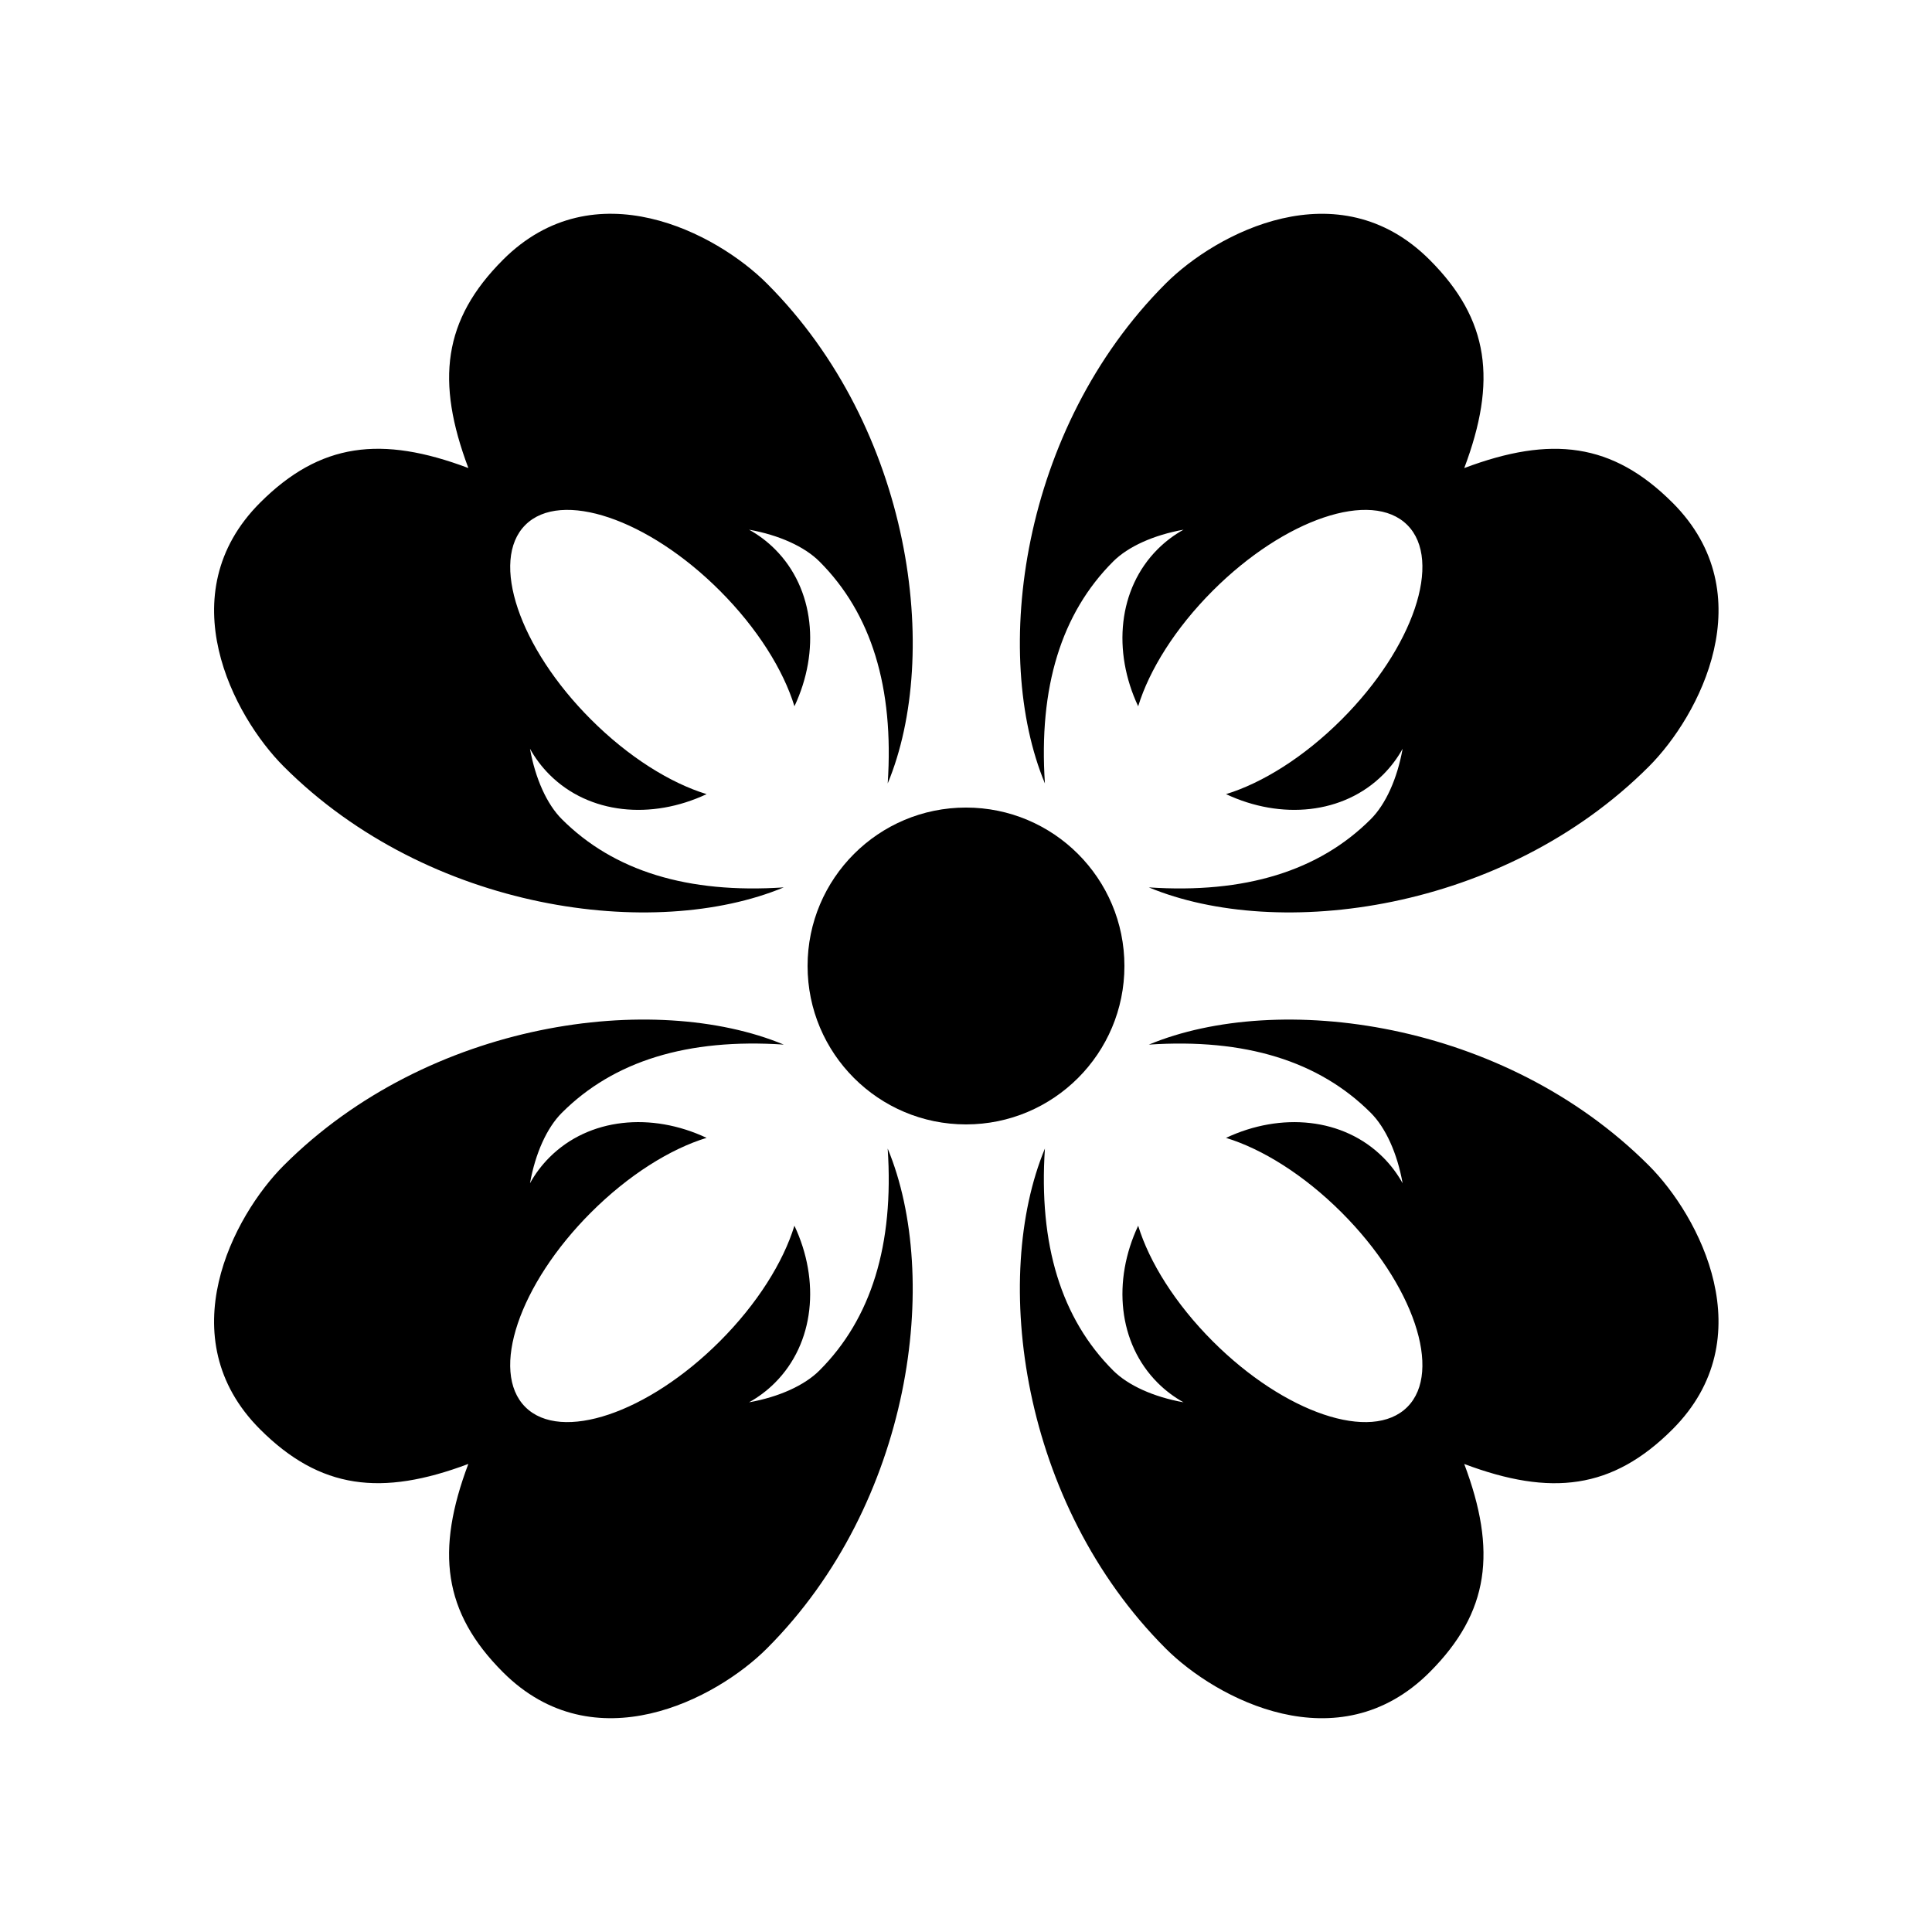
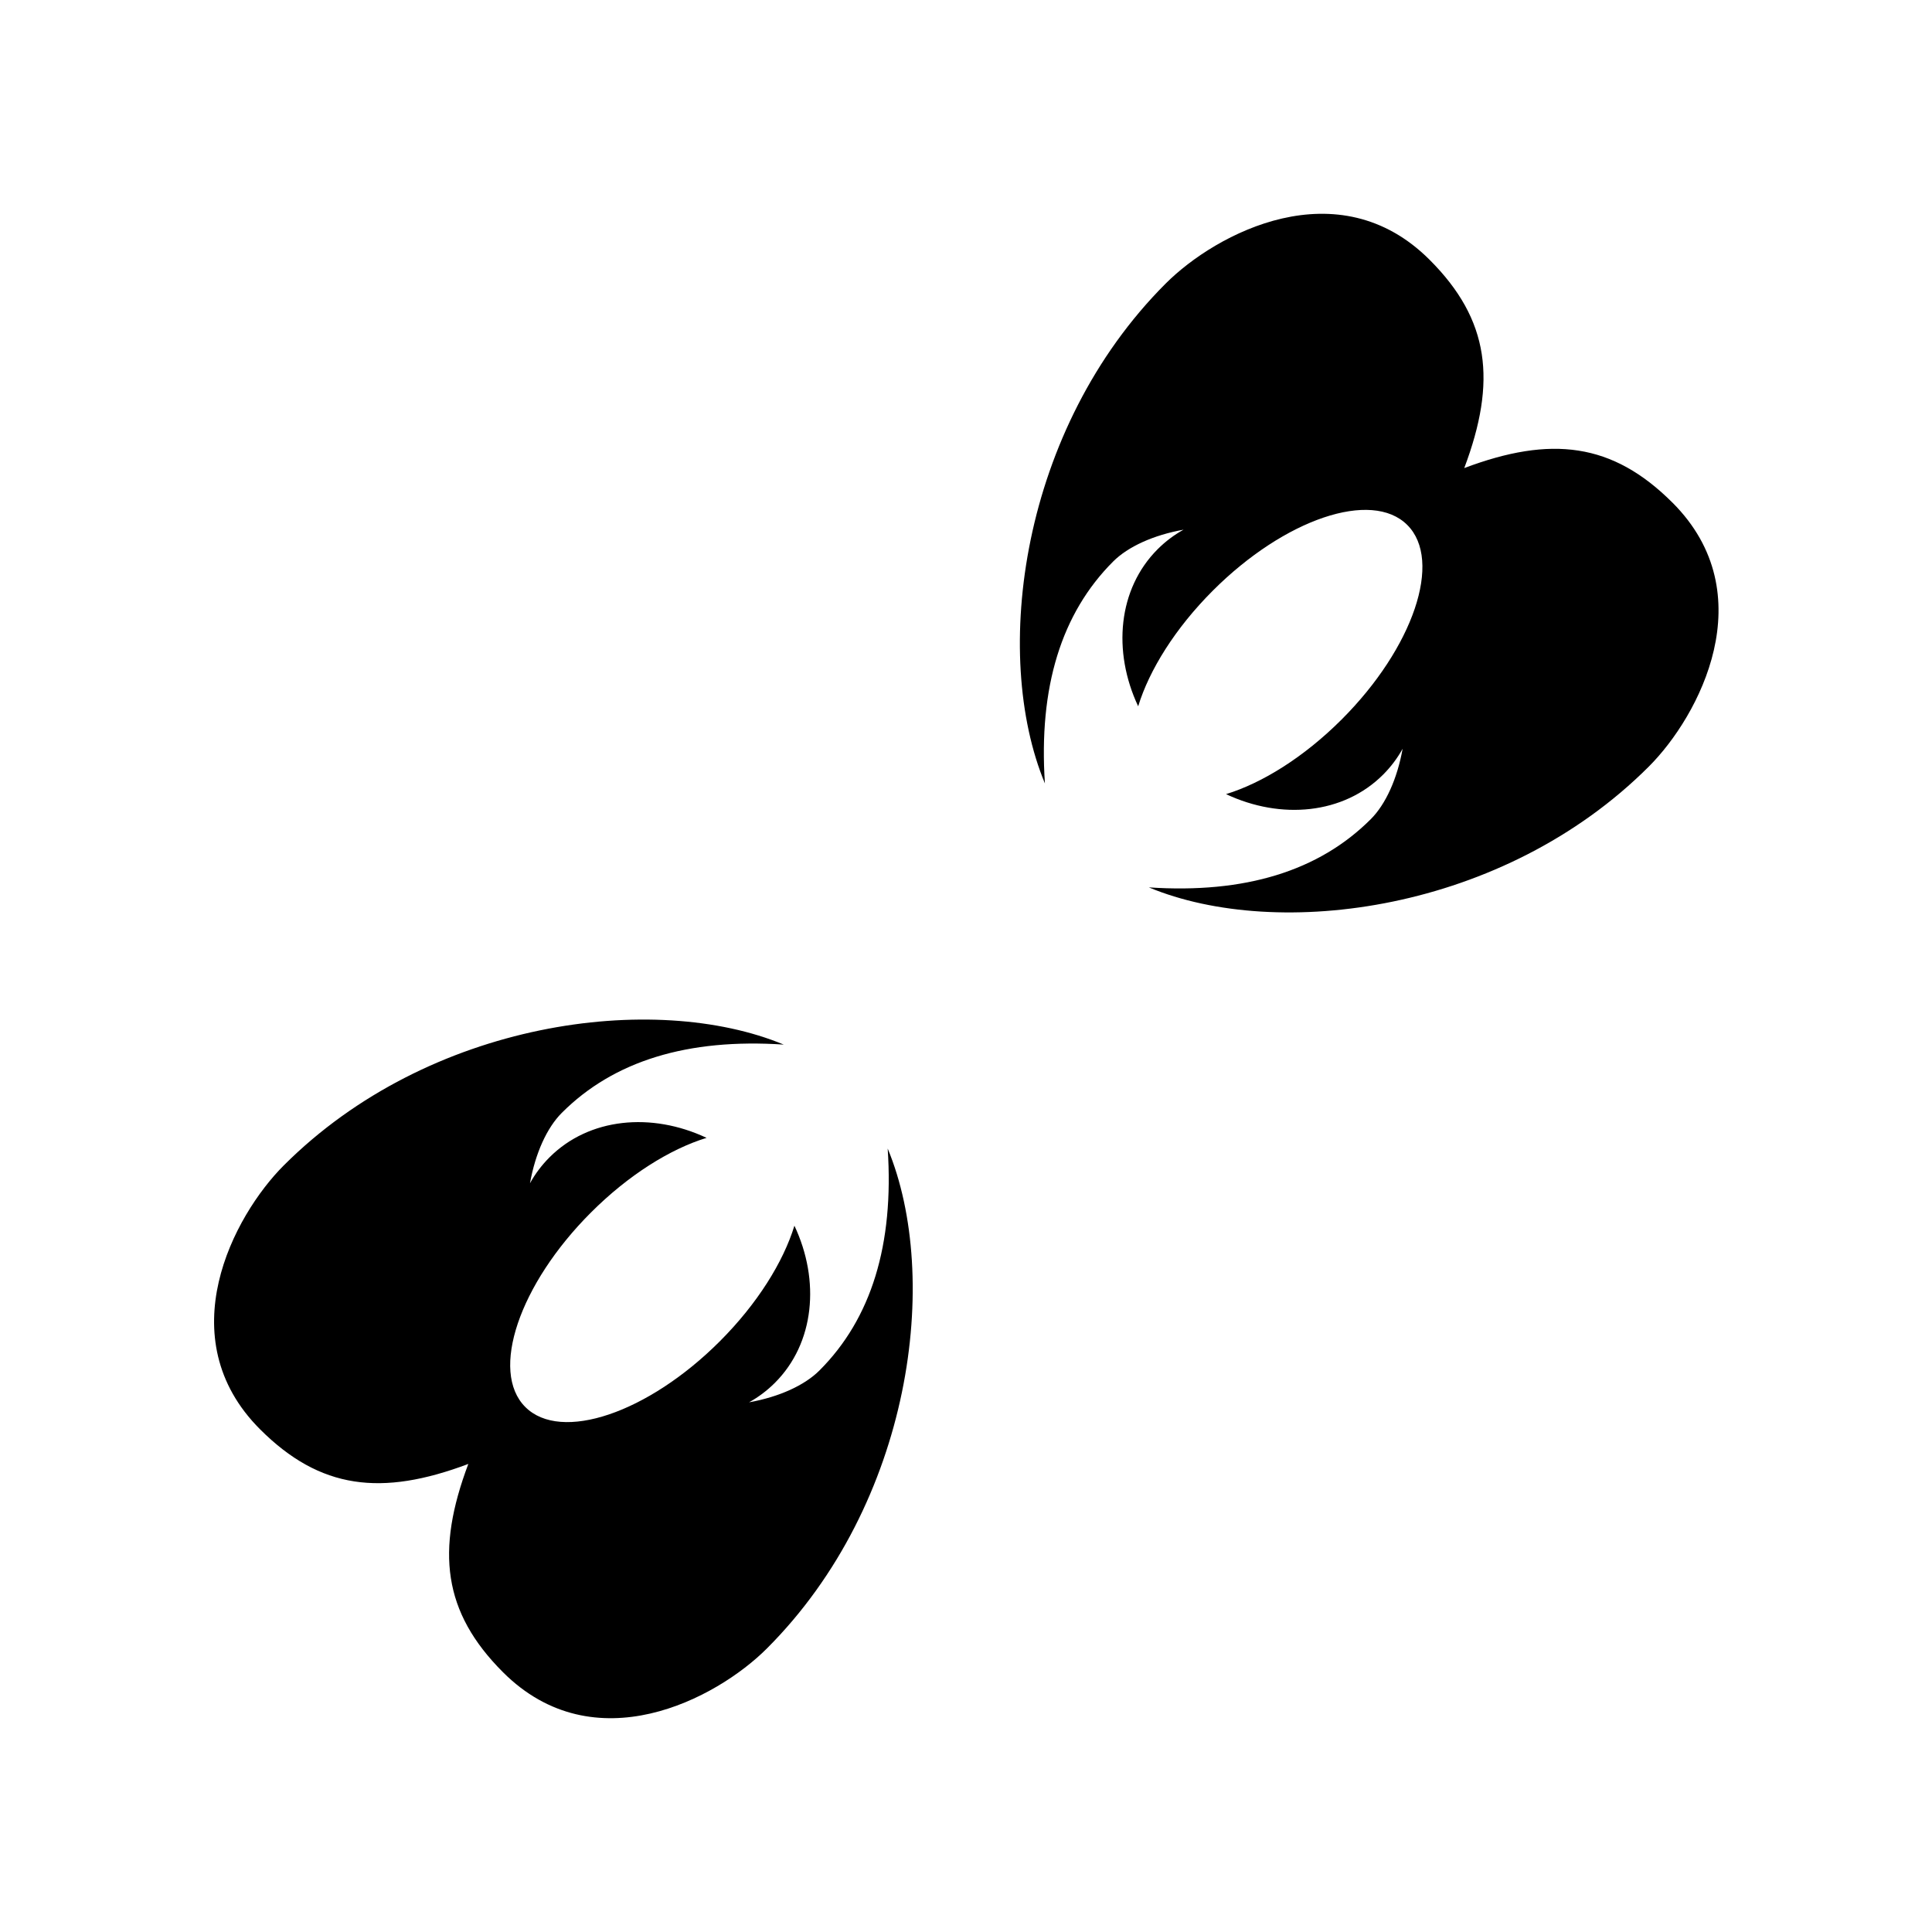
<svg xmlns="http://www.w3.org/2000/svg" fill="#000000" width="800px" height="800px" version="1.1" viewBox="144 144 512 512">
  <g fill-rule="evenodd">
    <path d="m587.23 277.21c24.254 24.254 7.07 56.598-6.266 69.93-38.531 38.535-98.301 46.242-132.51 32.027 25.461 1.699 45.066-4.328 58.816-18.078 3.949-3.949 7.016-10.711 8.438-18.66-1.375 2.481-3.098 4.785-5.168 6.856-10.516 10.516-27.059 12.023-41.629 5.168 9.629-2.953 20.688-9.832 30.641-19.785 19.035-19.035 26.824-42.113 17.398-51.539-9.426-9.43-32.504-1.637-51.539 17.398-9.953 9.953-16.832 21.012-19.785 30.645-6.856-14.574-5.348-31.117 5.168-41.633 2.07-2.07 4.375-3.793 6.856-5.168-7.949 1.422-14.711 4.488-18.66 8.438-13.75 13.75-19.777 33.355-18.078 58.812-14.215-34.203-6.508-93.973 32.027-132.5 13.332-13.336 45.676-30.52 69.93-6.266 15.914 15.91 17.836 32.172 9.172 55.188 23.016-8.664 39.273-6.742 55.188 9.172z" />
-     <path d="m277.29 212.85c24.254-24.254 56.602-7.07 69.934 6.266 38.535 38.531 46.238 98.301 32.027 132.51 1.699-25.461-4.328-45.066-18.082-58.816-3.949-3.949-10.707-7.016-18.66-8.438 2.481 1.375 4.789 3.098 6.859 5.168 10.516 10.516 12.023 27.059 5.168 41.629-2.953-9.629-9.832-20.688-19.785-30.641-19.039-19.035-42.113-26.828-51.539-17.398-9.43 9.426-1.641 32.504 17.398 51.539 9.953 9.953 21.008 16.832 30.645 19.785-14.578 6.856-31.117 5.348-41.633-5.168-2.07-2.07-3.793-4.375-5.172-6.856 1.426 7.949 4.492 14.711 8.441 18.66 13.75 13.75 33.355 19.777 58.809 18.078-34.203 14.215-93.969 6.508-132.5-32.027-13.332-13.332-30.52-45.676-6.266-69.93 15.914-15.914 32.176-17.836 55.188-9.172-8.66-23.016-6.738-39.277 9.172-55.188z" />
    <path d="m212.93 522.79c-24.254-24.254-7.066-56.602 6.266-69.934 38.535-38.535 98.301-46.238 132.51-32.027-25.461-1.699-45.066 4.328-58.816 18.082-3.949 3.949-7.016 10.707-8.438 18.66 1.375-2.481 3.098-4.789 5.168-6.859 10.516-10.516 27.055-12.023 41.629-5.168-9.633 2.953-20.688 9.832-30.641 19.785-19.039 19.039-26.828 42.113-17.398 51.539 9.426 9.43 32.5 1.637 51.539-17.398 9.953-9.953 16.832-21.012 19.781-30.645 6.859 14.578 5.352 31.117-5.164 41.633-2.07 2.07-4.379 3.793-6.856 5.172 7.949-1.426 14.707-4.492 18.656-8.441 13.754-13.75 19.781-33.355 18.082-58.809 14.211 34.199 6.508 93.969-32.027 132.5-13.332 13.332-45.68 30.52-69.934 6.266-15.91-15.914-17.832-32.176-9.172-55.188-23.012 8.66-39.273 6.738-55.188-9.172z" />
-     <path d="m522.87 587.15c-24.254 24.254-56.598 7.066-69.93-6.266-38.535-38.535-46.242-98.305-32.027-132.51-1.699 25.461 4.328 45.066 18.078 58.816 3.949 3.949 10.711 7.016 18.66 8.438-2.481-1.375-4.785-3.098-6.856-5.168-10.516-10.516-12.023-27.055-5.168-41.629 2.953 9.629 9.832 20.688 19.785 30.641 19.035 19.035 42.113 26.828 51.539 17.398 9.426-9.426 1.637-32.5-17.398-51.539-9.953-9.953-21.012-16.832-30.645-19.781 14.574-6.859 31.117-5.352 41.633 5.164 2.07 2.07 3.793 4.379 5.168 6.856-1.422-7.949-4.488-14.707-8.438-18.656-13.75-13.754-33.355-19.781-58.812-18.082 34.203-14.211 93.973-6.508 132.5 32.027 13.336 13.332 30.52 45.68 6.266 69.934-15.914 15.91-32.172 17.832-55.188 9.172 8.664 23.012 6.742 39.273-9.172 55.188z" />
-     <path d="m400 441.98c23.188 0 41.984-18.797 41.984-41.984s-18.797-41.984-41.984-41.984-41.984 18.797-41.984 41.984 18.797 41.984 41.984 41.984z" />
  </g>
</svg>